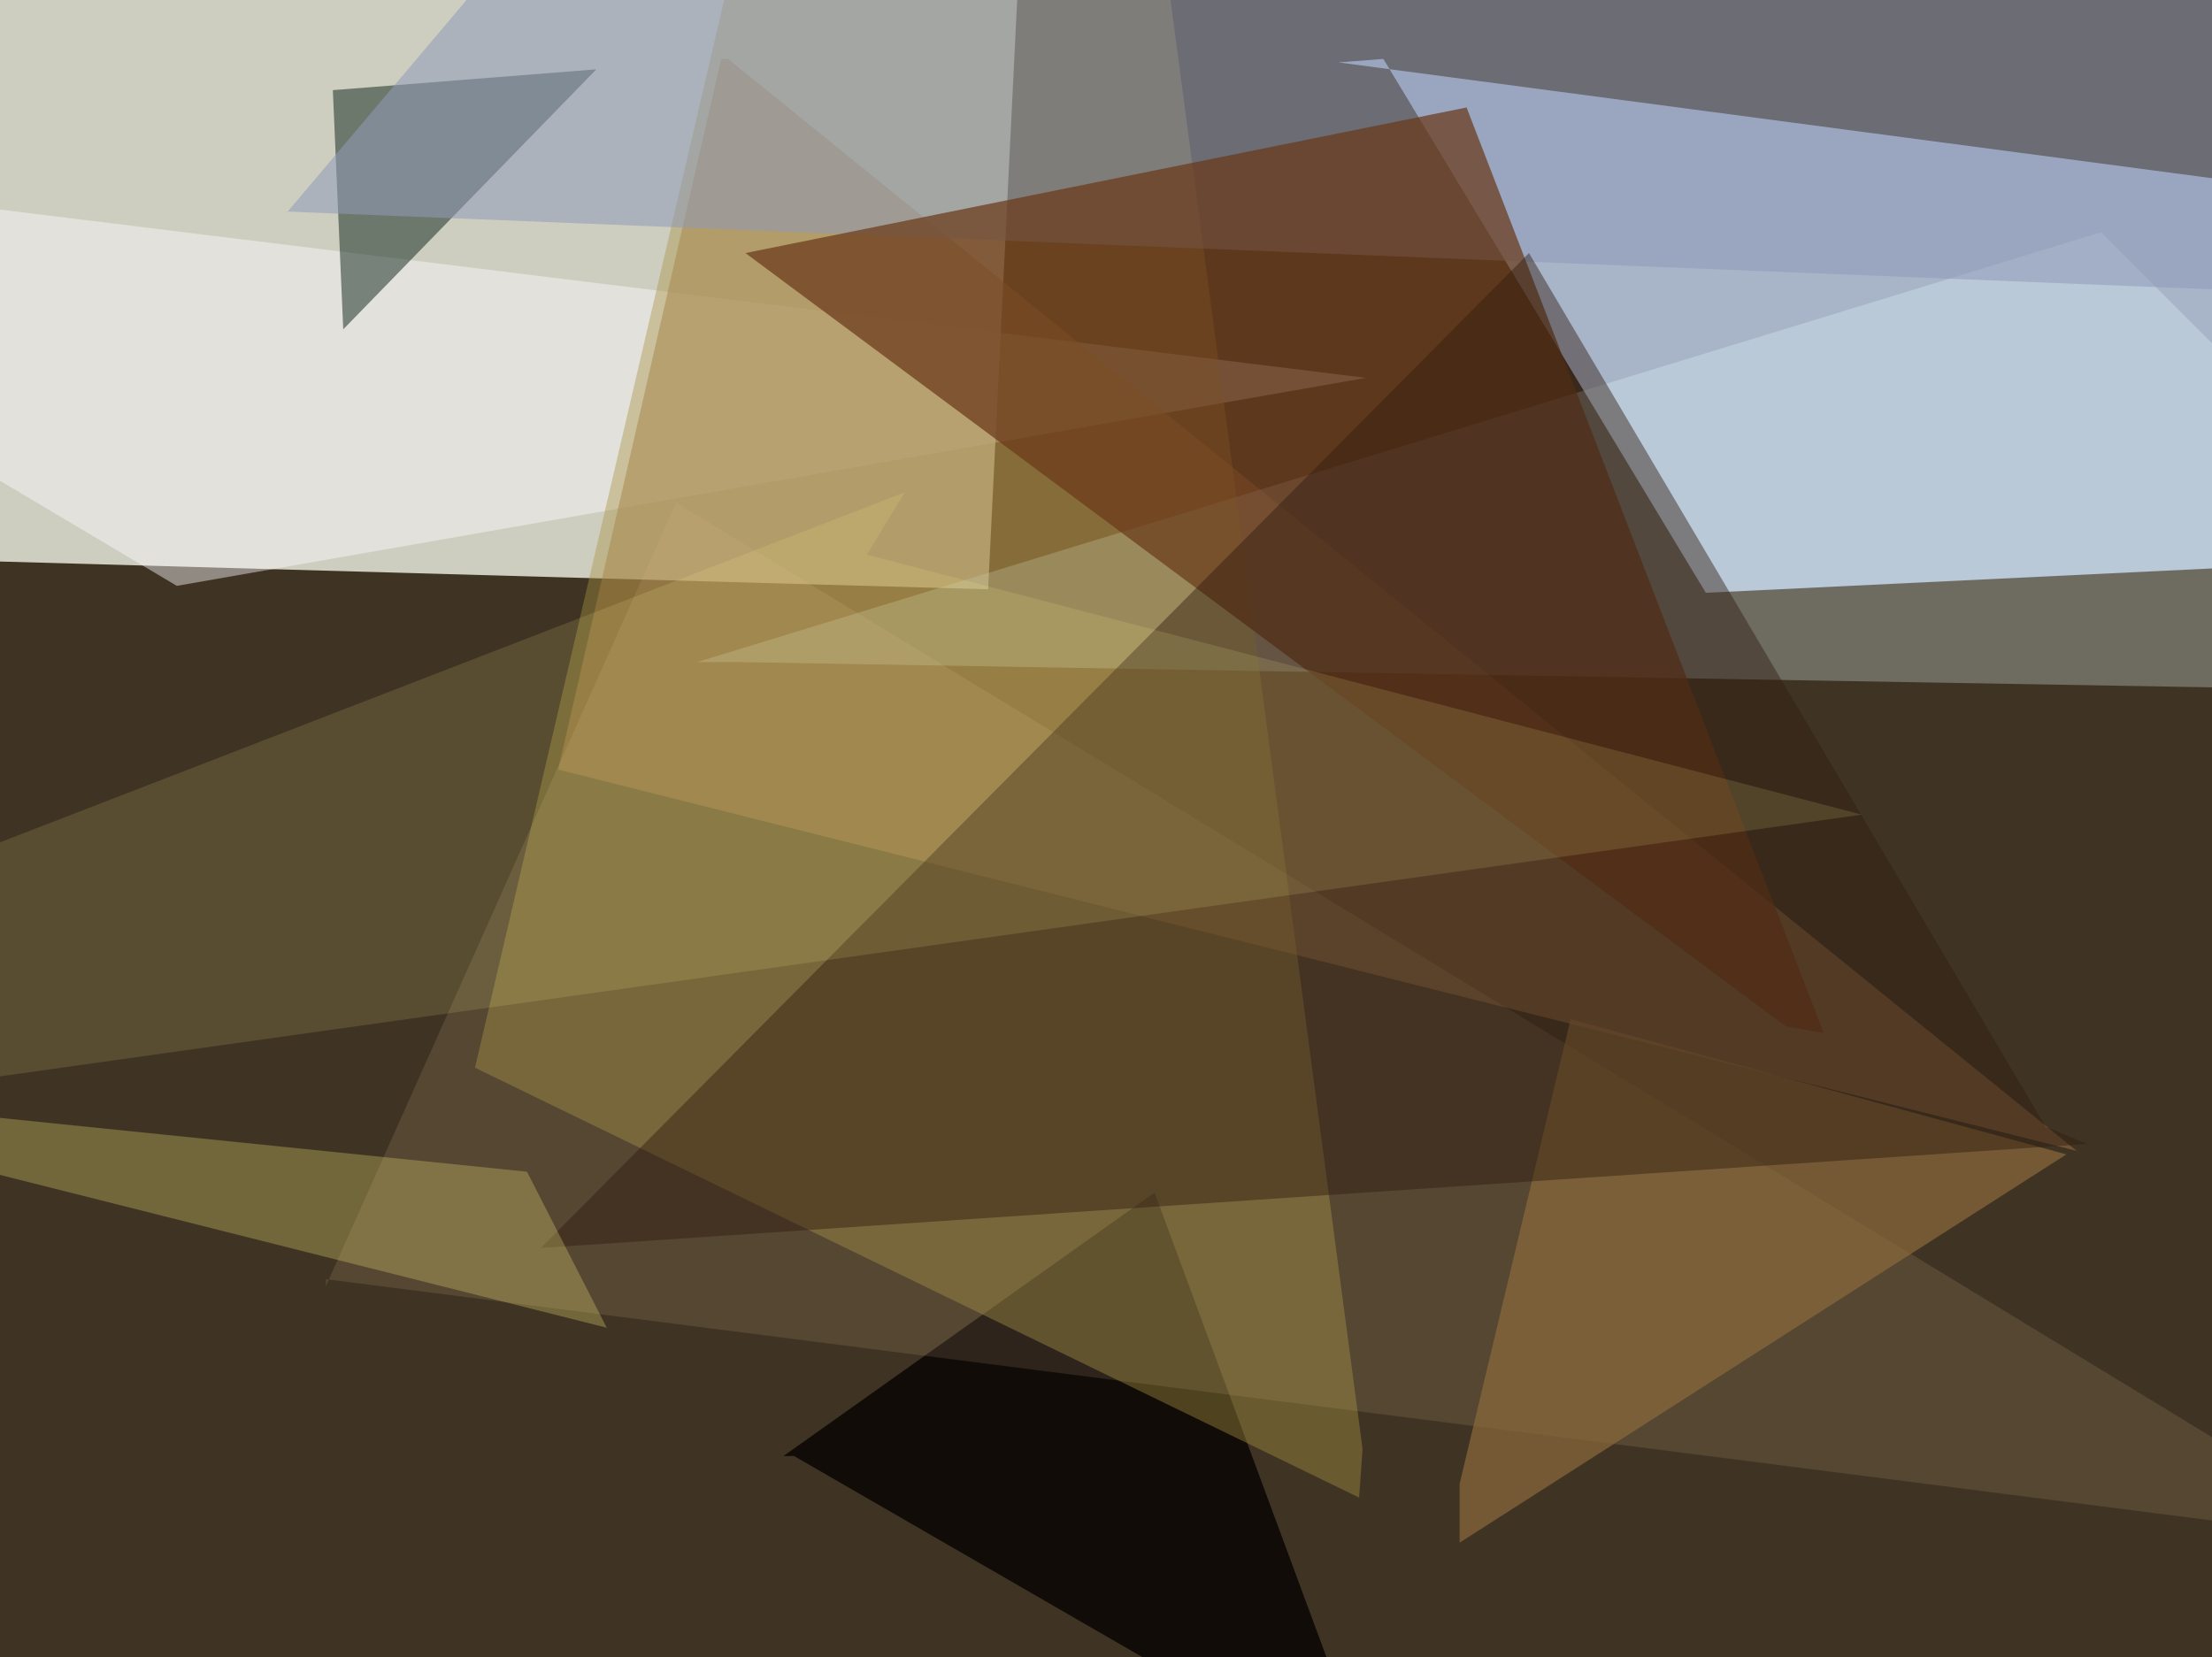
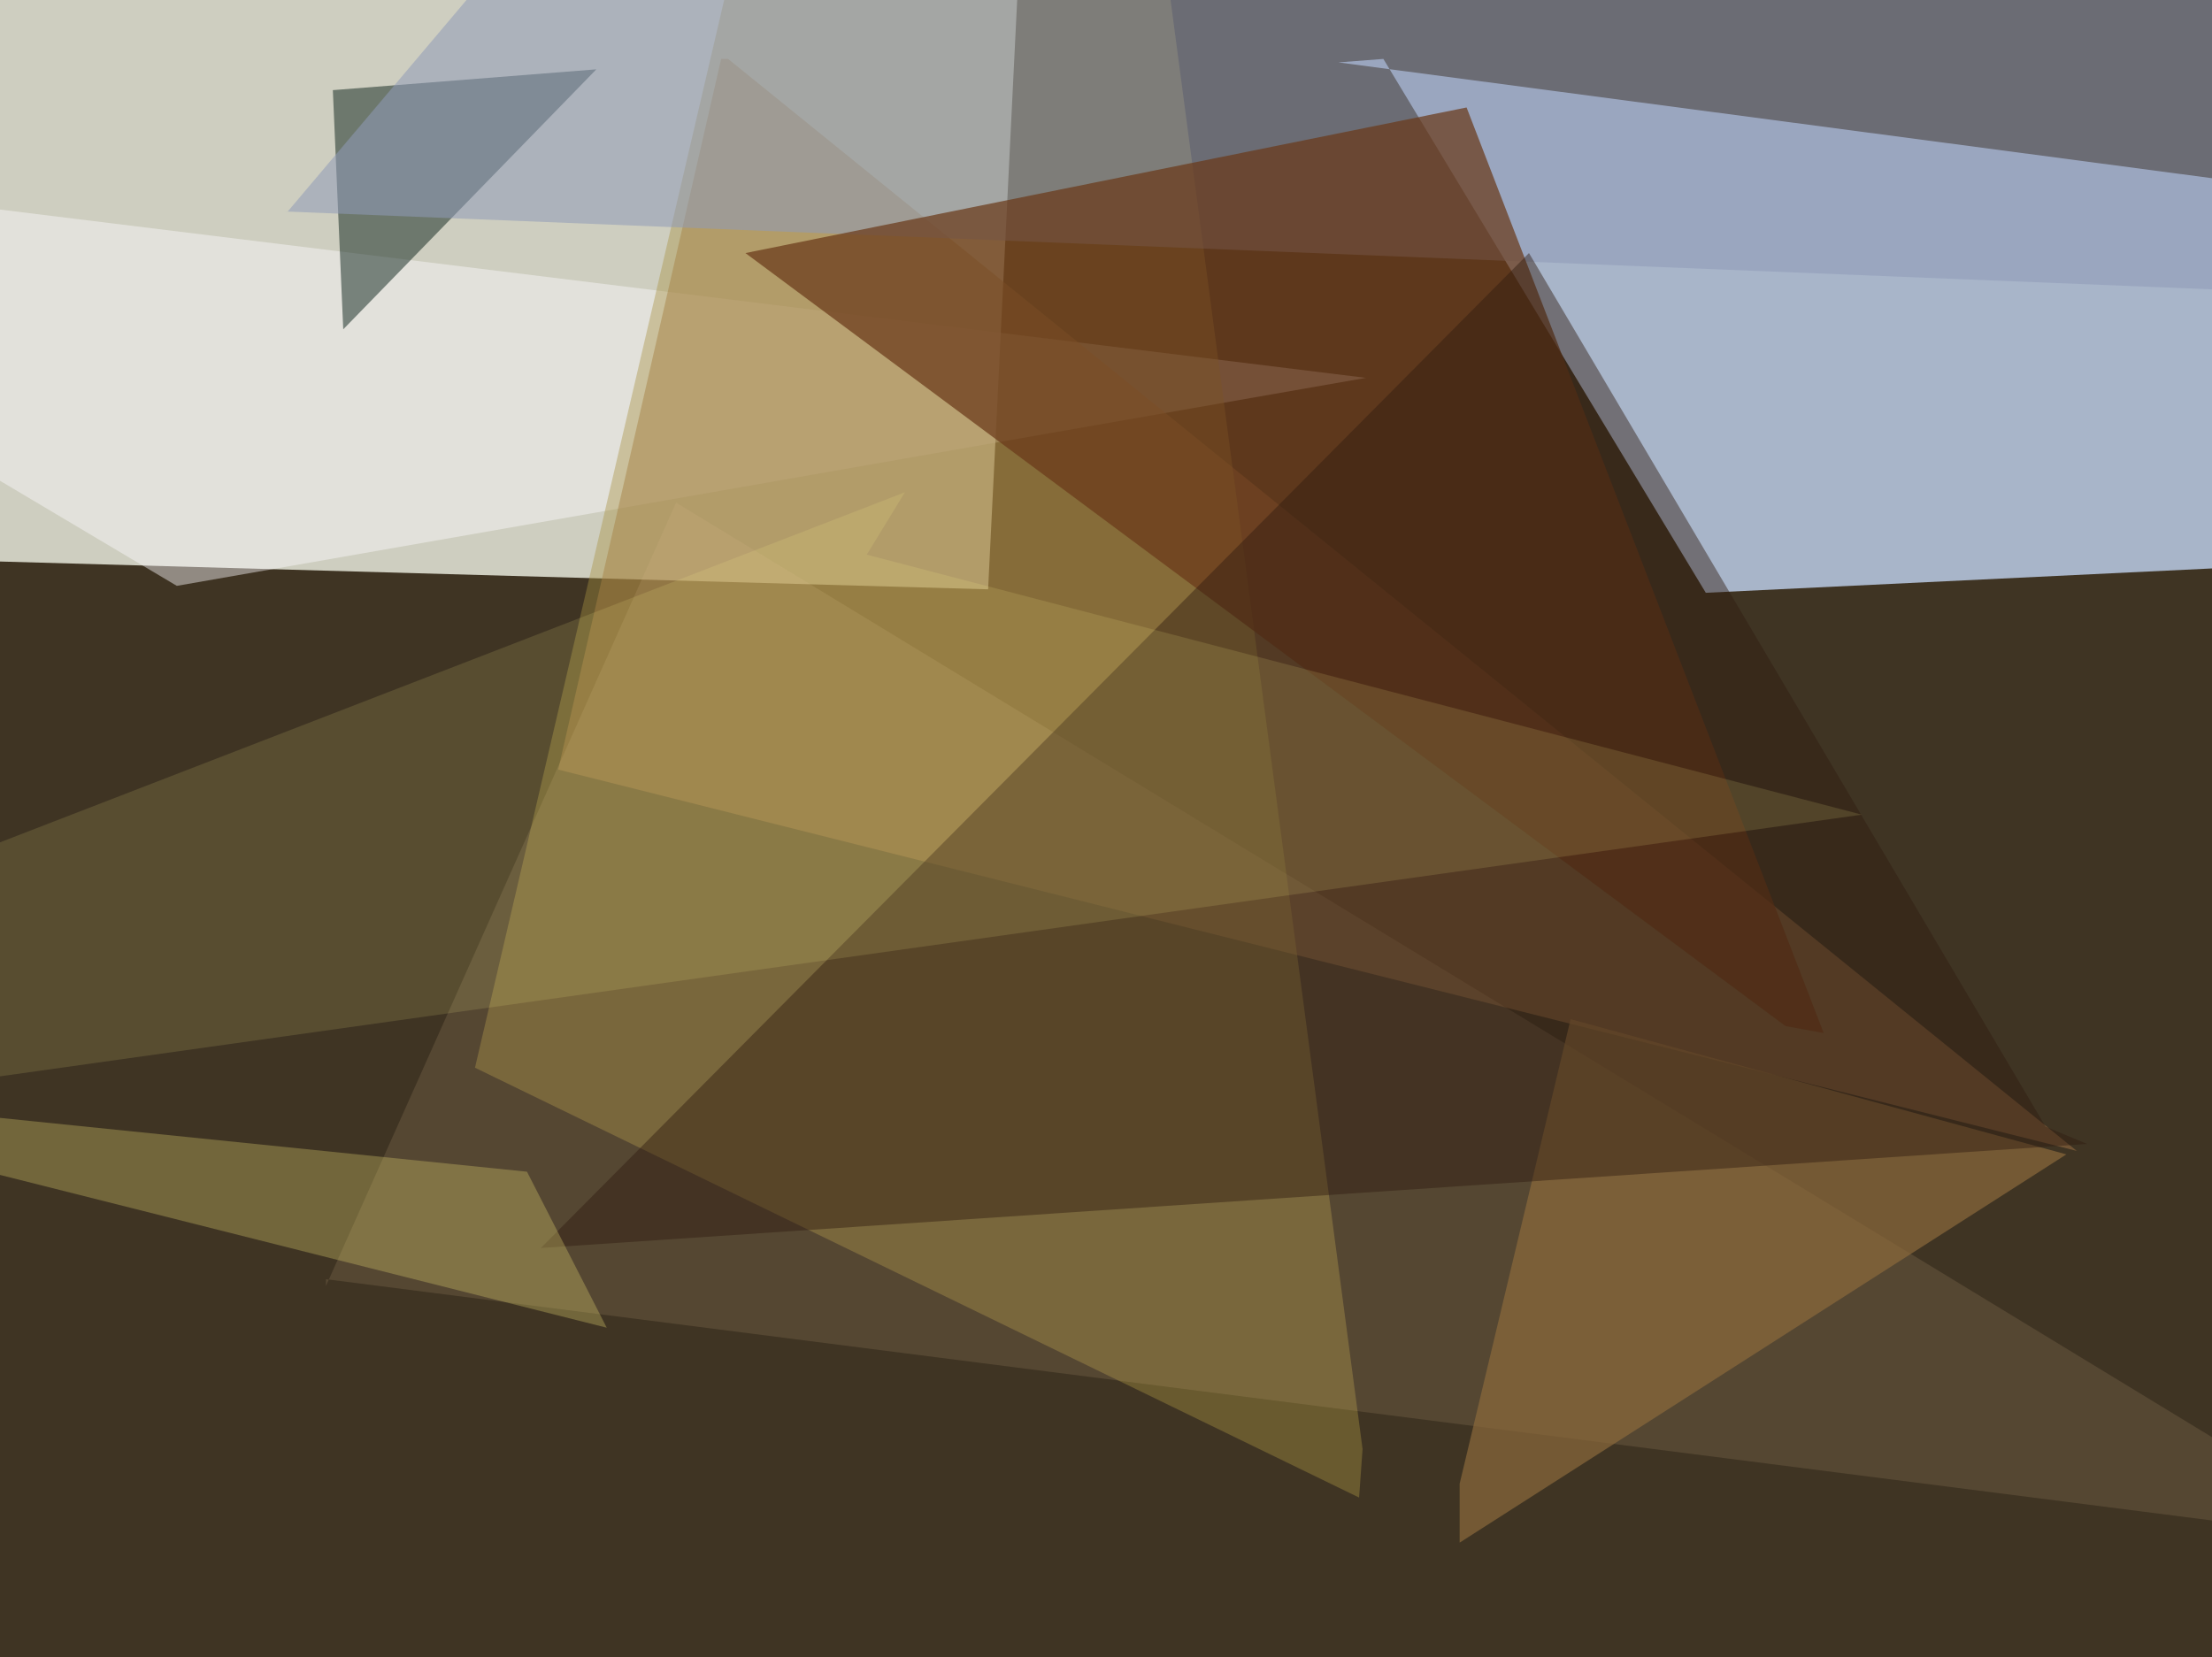
<svg xmlns="http://www.w3.org/2000/svg" width="638px" height="478px">
  <rect width="638" height="478" fill="rgb(63,52,35)" />
  <polygon points="492,171 1261,134 386,18 399,17" fill="rgba(195,215,245,0.792)" />
  <polygon points="285,170 310,-337 -259,219 -248,155" fill="rgba(220,221,207,0.91)" />
-   <polygon points="397,517 333,344 226,420 229,420" fill="rgba(3,0,1,0.769)" />
  <polygon points="-166,40 51,169 394,109 394,109" fill="rgba(253,250,255,0.431)" />
  <polygon points="161,222 599,332 210,17 208,17" fill="rgba(164,116,72,0.482)" />
-   <polygon points="606,67 739,200 213,191 201,191" fill="rgba(230,254,255,0.282)" />
  <polygon points="137,308 291,-352 393,418 392,432" fill="rgba(167,145,64,0.408)" />
  <polygon points="688,445 195,145 94,371 94,369" fill="rgba(226,184,142,0.141)" />
  <polygon points="99,95 172,20 96,26 96,26" fill="rgba(11,34,26,0.494)" />
  <polygon points="849,92 454,-378 83,61 82,61" fill="rgba(143,154,183,0.545)" />
  <polygon points="423,31 215,73 515,296 526,298" fill="rgba(106,58,25,0.718)" />
  <polygon points="453,294 596,333 421,445 421,428" fill="rgba(140,106,59,0.694)" />
  <polygon points="156,360 441,73 590,325 602,330" fill="rgba(47,27,17,0.447)" />
  <polygon points="175,383 152,338 -83,314 -95,315" fill="rgba(240,225,119,0.29)" />
  <polygon points="537,235 -274,349 261,142 250,160" fill="rgba(255,248,139,0.129)" />
</svg>